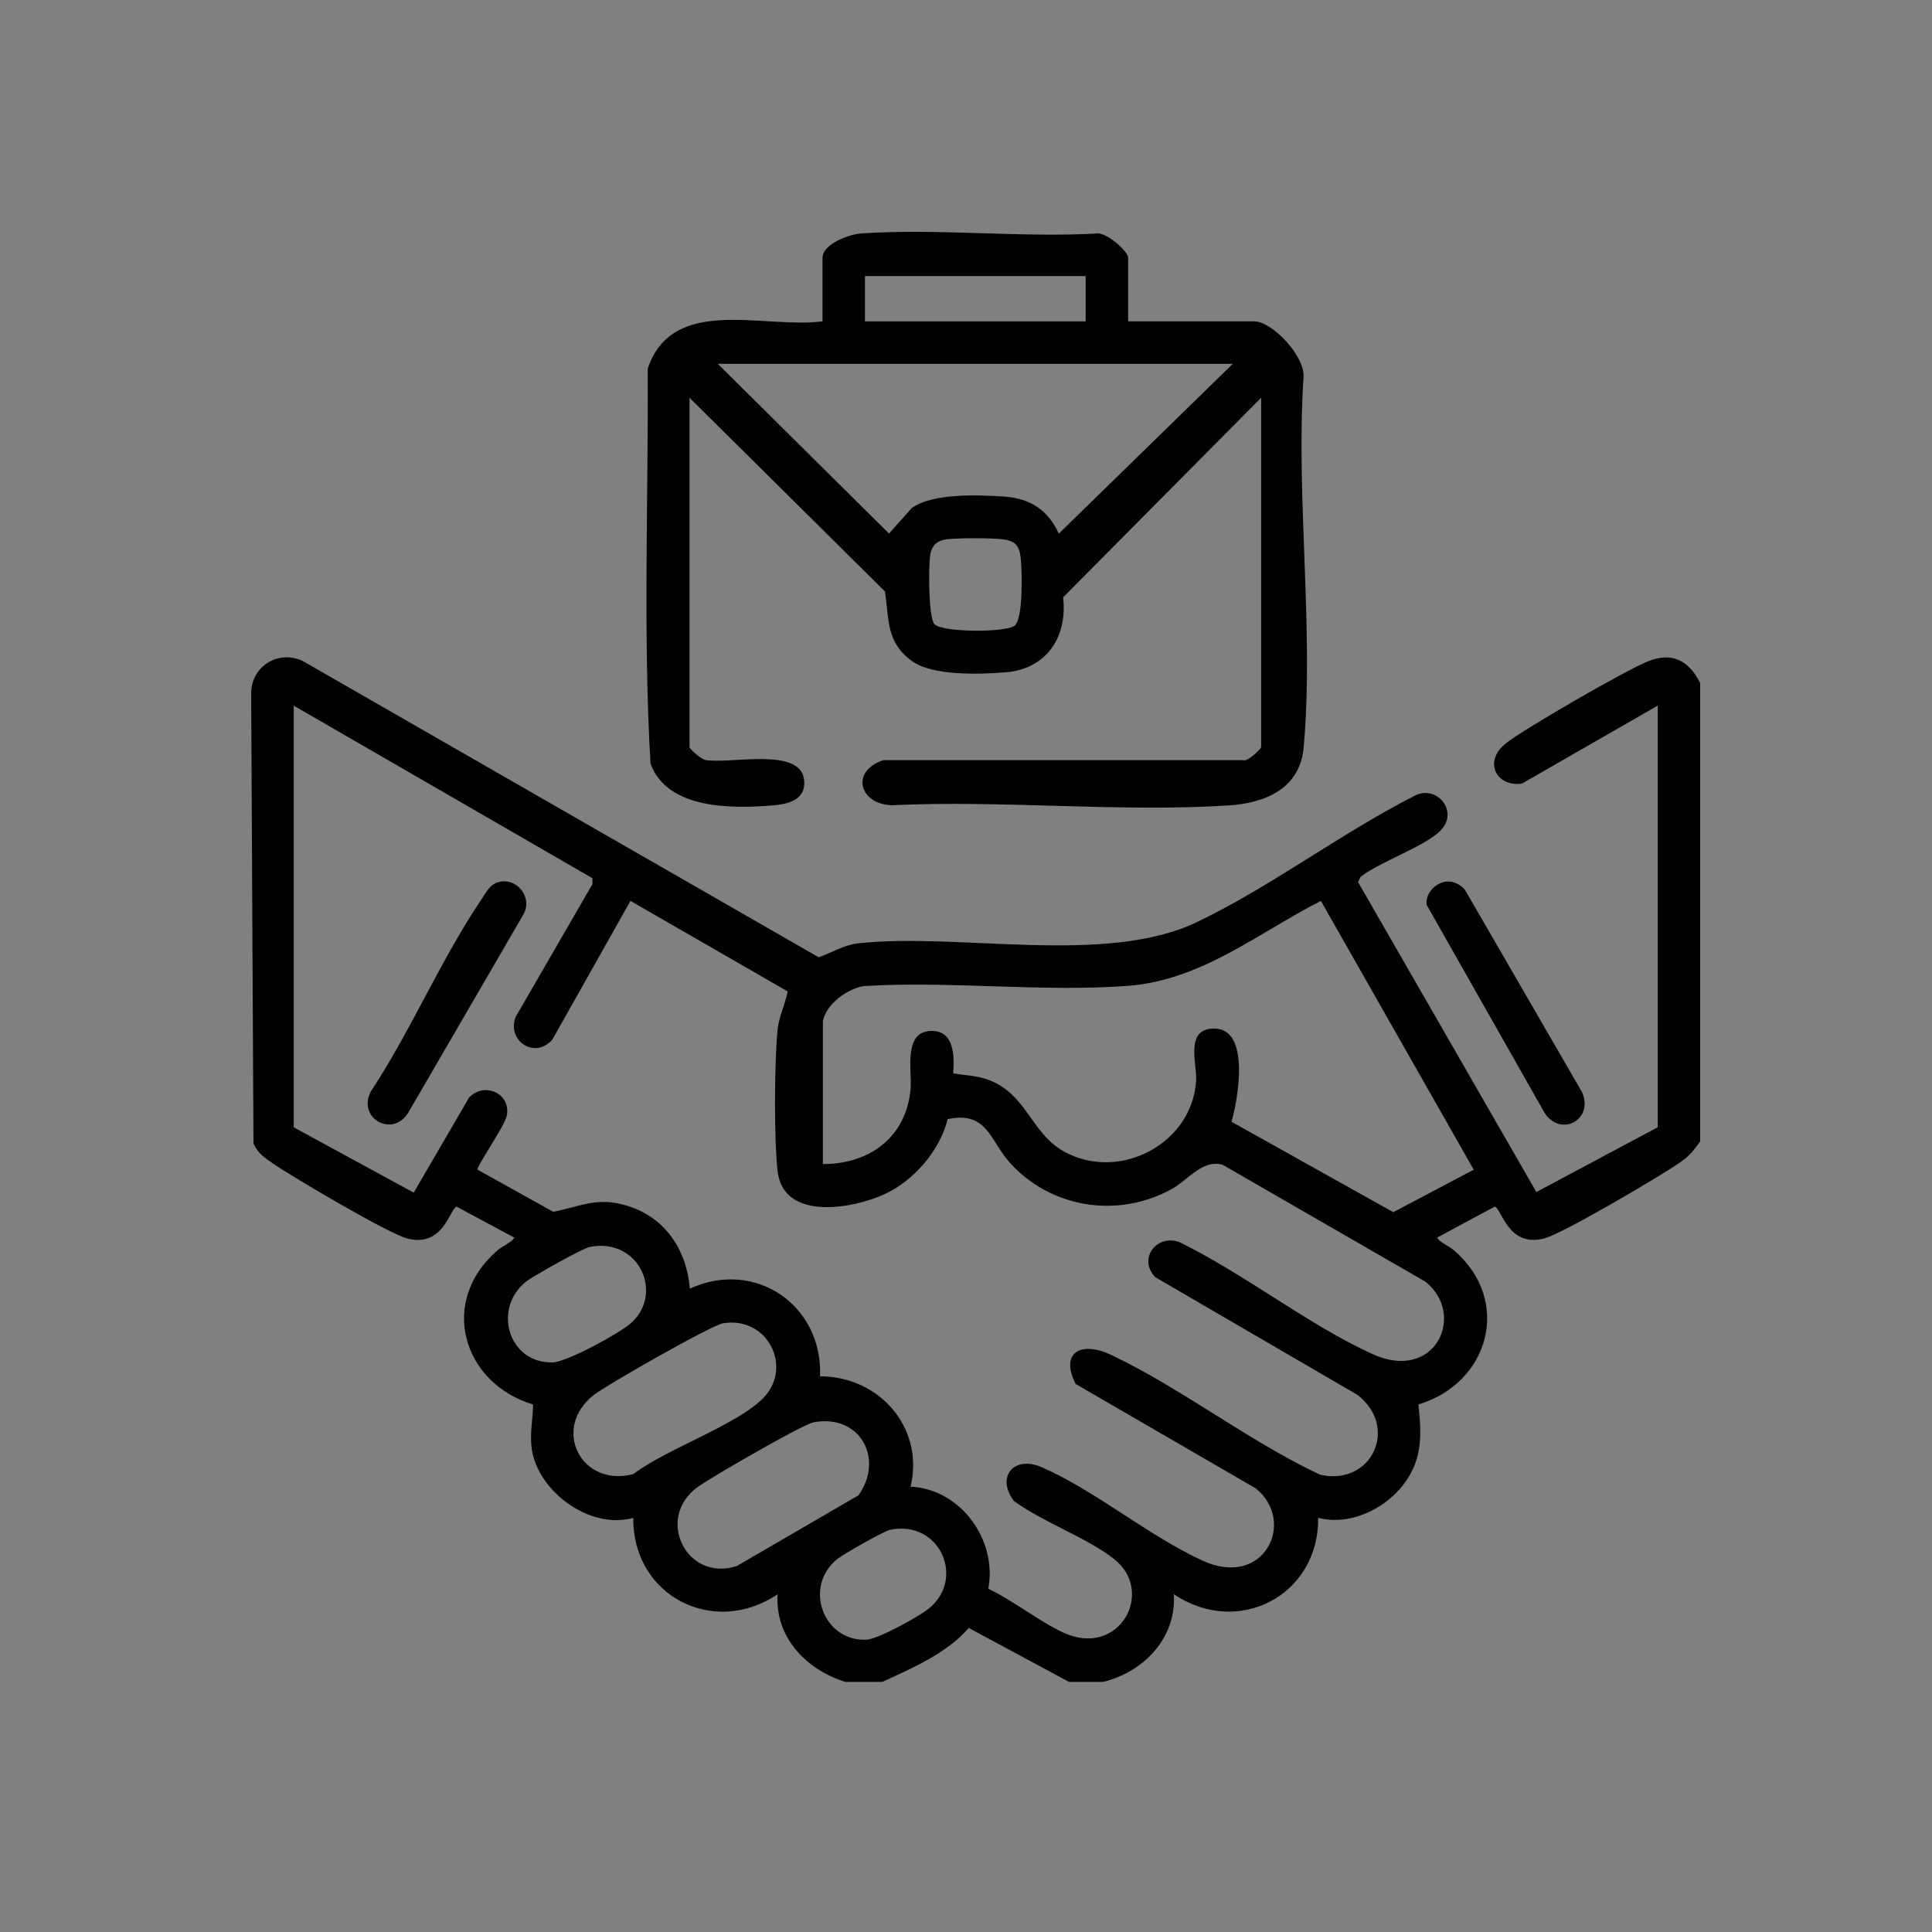
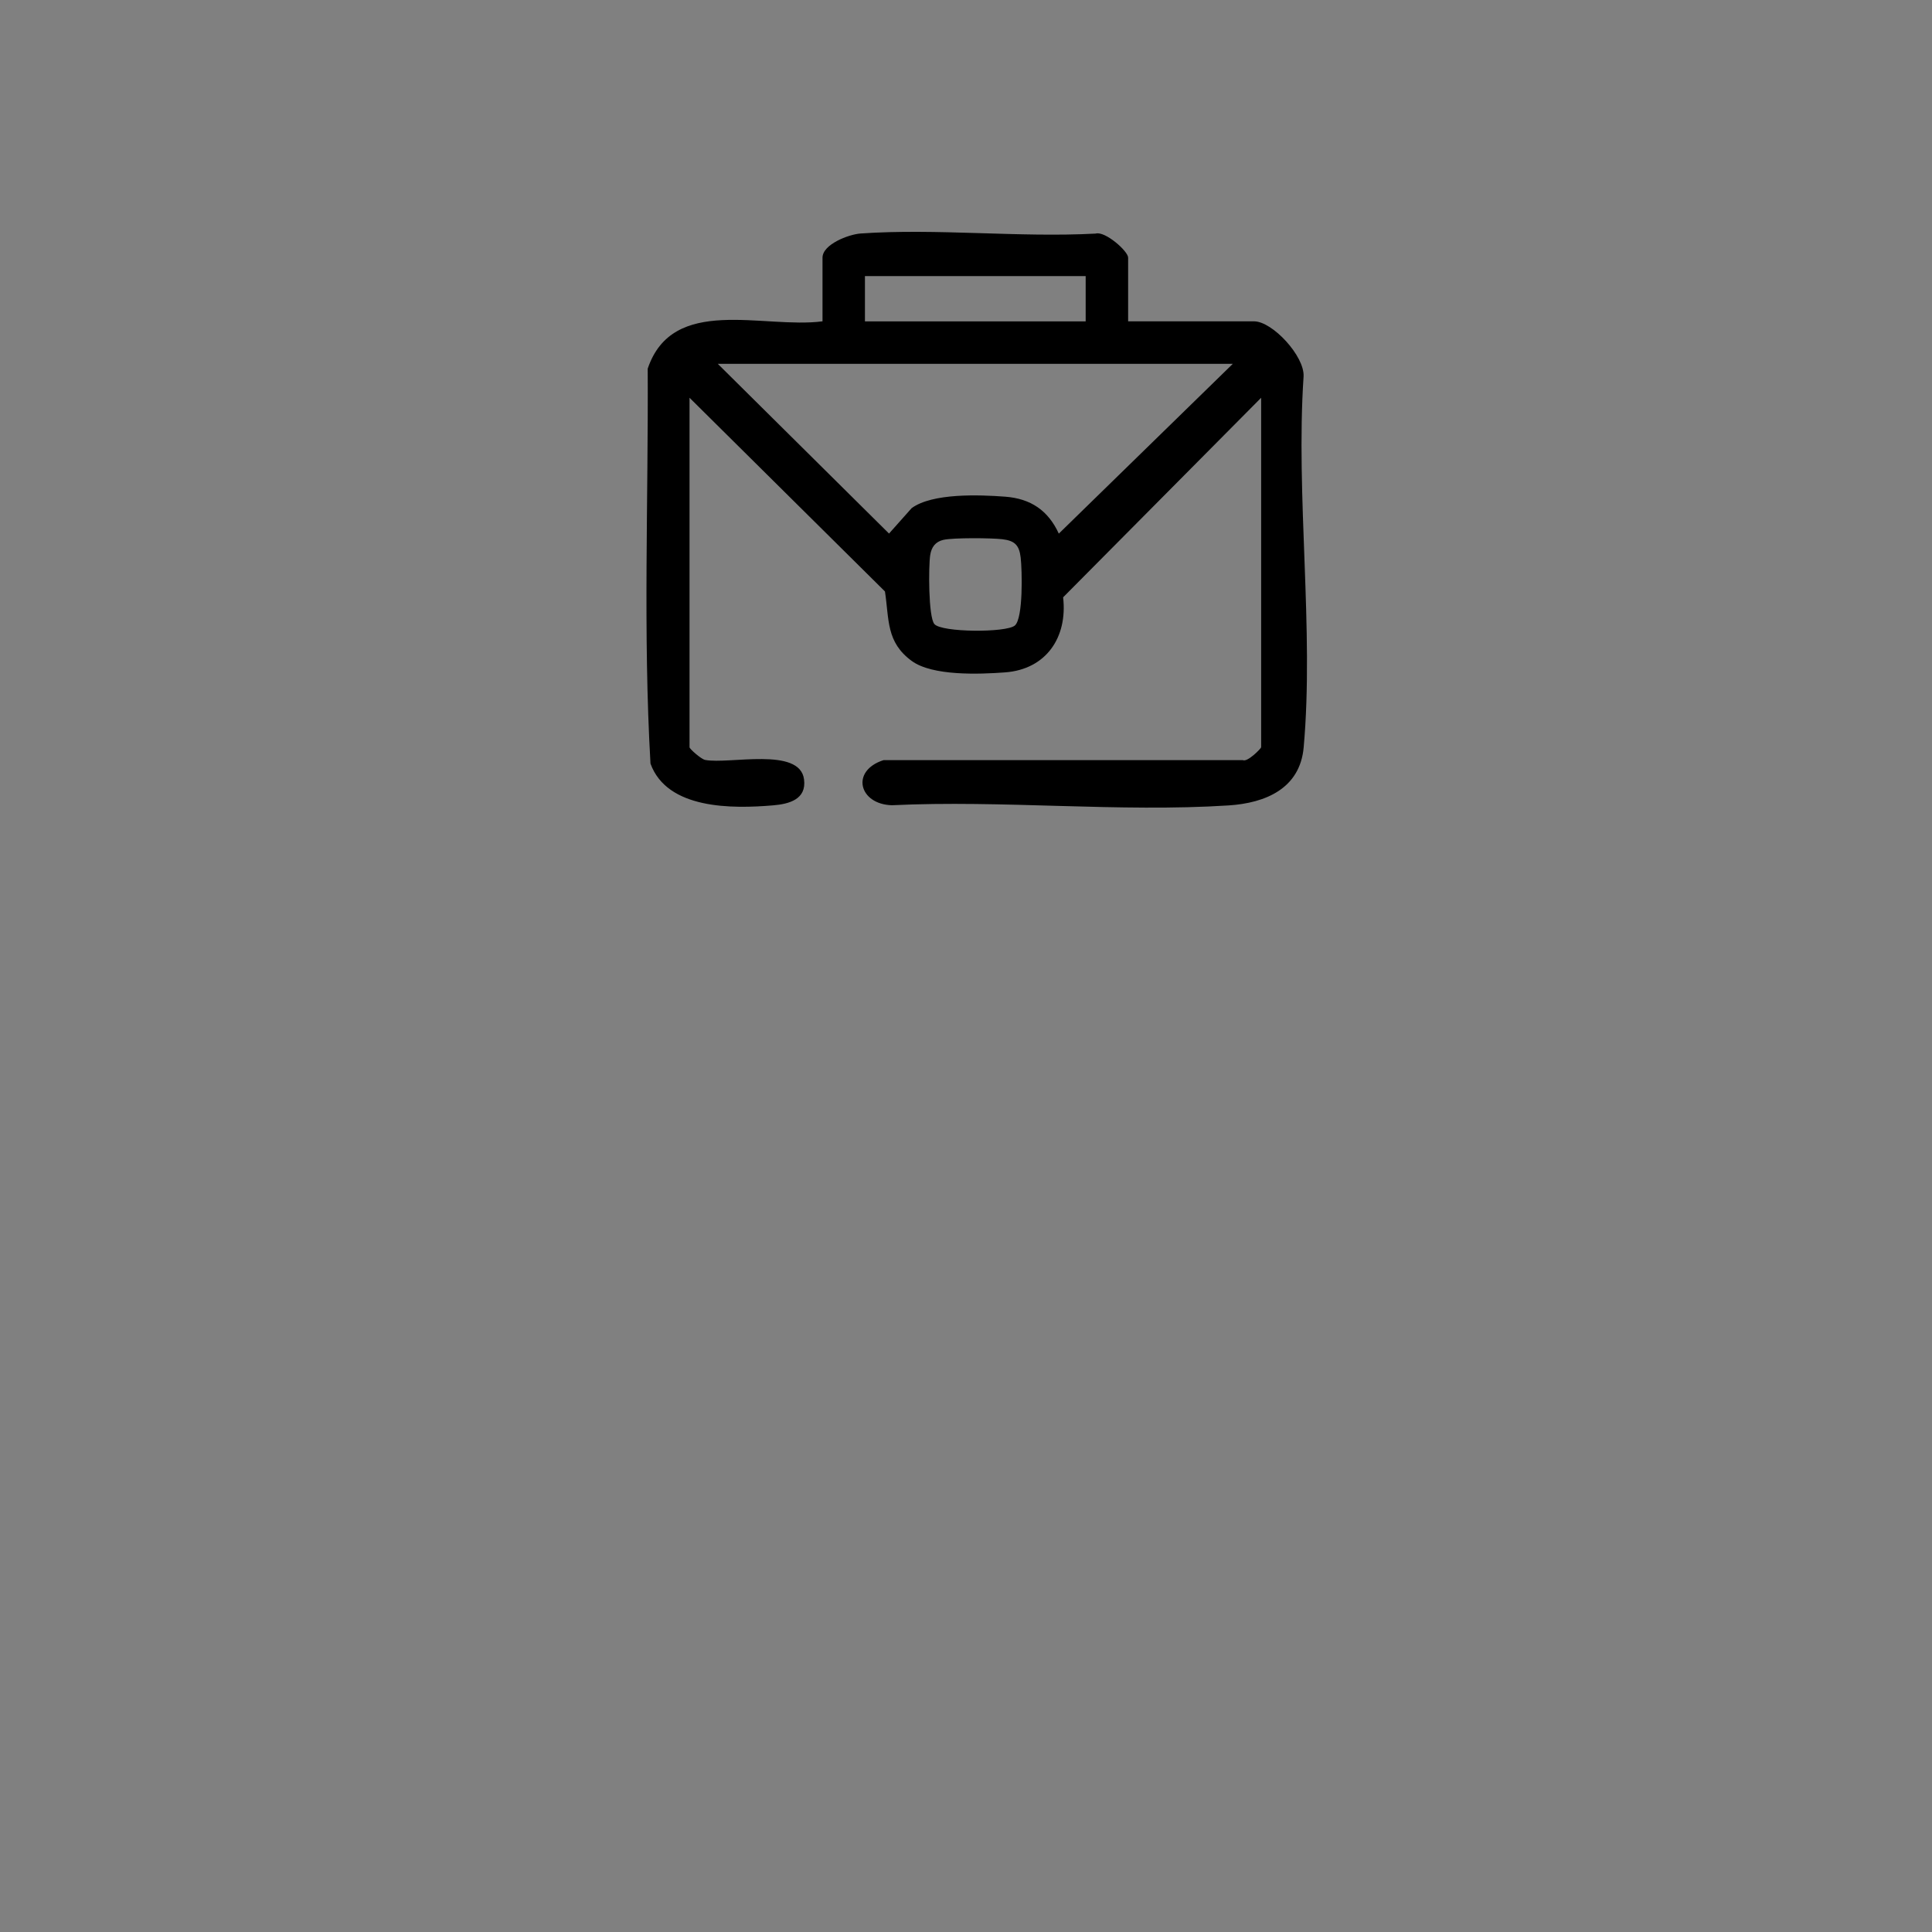
<svg xmlns="http://www.w3.org/2000/svg" fill="none" viewBox="0 0 100 100" height="100" width="100">
  <rect x="0" y="0" width="100" height="100" fill="#808080" stroke="none" />
-   <path fill="white" d="M74.834 45.625C74.286 45.697 73.752 46.255 73.837 46.839L79.937 57.597C80.795 58.92 82.534 57.931 81.888 56.522L75.876 46.13C75.692 45.797 75.205 45.575 74.832 45.624L74.834 45.625Z" />
-   <path fill="black" d="M43.766 87.059C41.739 86.427 40.104 84.755 40.249 82.518C36.924 84.761 32.735 82.59 32.779 78.563C30.554 79.201 27.817 77.201 27.519 74.962C27.418 74.204 27.579 73.448 27.593 72.698C23.91 71.577 22.7 67.344 25.748 64.719C26.034 64.472 26.438 64.345 26.627 64.063L23.639 62.459C23.279 62.542 22.971 64.581 21.09 64.108C20.142 63.871 15.138 60.922 14.133 60.224C13.688 59.914 13.363 59.716 13.12 59.186L13 35.858C13.022 34.474 14.416 33.618 15.677 34.217L42.374 49.548C43.054 49.312 43.688 48.905 44.423 48.826C49.669 48.257 57.193 49.991 61.935 47.736C65.695 45.947 69.401 43.136 73.148 41.227C74.322 40.538 75.524 41.961 74.59 42.961C73.824 43.785 71.395 44.614 70.422 45.387L70.292 45.654L79.522 61.7L85.803 58.348V36.523L78.773 40.56C77.452 40.739 76.776 39.438 77.903 38.509C78.798 37.77 84.225 34.644 85.329 34.217C86.585 33.73 87.426 34.217 88 35.35V59.079C87.648 59.568 87.46 59.819 86.962 60.165C85.954 60.869 80.869 63.866 79.916 64.106C78.035 64.578 77.727 62.539 77.367 62.456L74.379 64.06C74.568 64.342 74.972 64.469 75.258 64.716C78.28 67.32 77.094 71.593 73.413 72.695C73.585 74.239 73.639 75.496 72.681 76.789C71.723 78.082 69.891 78.999 68.227 78.56C68.272 82.586 64.084 84.758 60.757 82.515C60.897 84.781 59.205 86.54 57.093 87.056H55.335L50.144 84.263C49.011 85.57 47.231 86.338 45.666 87.056H43.763L43.766 87.059ZM15.203 36.524V58.349L21.414 61.731L24.28 56.809C25.059 55.978 26.448 56.59 26.235 57.733C26.134 58.276 24.625 60.419 24.722 60.545L28.637 62.723C30.114 62.428 30.914 61.938 32.455 62.407C34.435 63.011 35.535 64.682 35.707 66.699C39.1 65.147 42.593 67.563 42.445 71.238C45.512 71.237 47.861 73.9 47.131 76.952C49.718 77.063 51.632 79.711 51.155 82.234C52.453 82.849 53.763 83.91 55.036 84.502C57.93 85.848 59.813 82.391 57.669 80.698C56.252 79.582 53.976 78.786 52.476 77.688C51.543 76.433 52.475 75.312 53.926 75.946C56.682 77.148 59.509 79.536 62.267 80.788C65.459 82.238 67.11 78.732 64.993 77.035L55.674 71.633C54.835 69.954 55.995 69.405 57.535 70.137C61.153 71.859 64.66 74.611 68.332 76.332C70.986 76.931 72.434 73.892 70.267 72.201L59.804 66.112C58.875 65.164 59.869 63.858 61.041 64.289C64.38 65.916 67.725 68.58 71.055 70.093C74.284 71.561 75.913 68.05 73.782 66.341L63.282 60.287C62.224 60.001 61.524 61.059 60.652 61.542C57.867 63.084 54.393 62.542 52.263 60.174C51.242 59.039 51.102 57.492 49.052 57.925C48.647 59.541 47.322 61.09 45.818 61.794C44.136 62.579 40.543 63.21 40.248 60.618C40.059 58.957 40.081 54.981 40.248 53.296C40.317 52.608 40.649 51.984 40.767 51.314L32.632 46.63L28.595 53.801C27.703 54.849 26.21 53.888 26.693 52.63L30.667 45.757L30.663 45.455L15.203 36.524ZM42.593 52.856V60.253C45.015 60.252 46.91 58.856 47.131 56.368C47.216 55.419 46.719 53.36 48.232 53.36C49.409 53.36 49.398 54.688 49.338 55.558C49.846 55.648 50.423 55.668 50.915 55.812C53.159 56.469 53.289 58.662 55.141 59.641C58.012 61.157 61.73 59.167 61.913 55.91C61.961 55.053 61.301 53.201 62.882 53.239C64.734 53.283 64.07 56.938 63.743 58.062L72.117 62.742L76.281 60.544L68.369 46.63C65.085 48.306 62.189 50.746 58.344 51.03C53.948 51.356 49.167 50.765 44.729 51.038C43.877 51.152 42.747 51.983 42.592 52.856H42.593ZM30.543 64.535C30.165 64.606 27.585 66.053 27.223 66.342C25.473 67.745 26.328 70.578 28.604 70.517C29.351 70.499 32.012 69.034 32.621 68.517C34.385 67.017 33.12 64.056 30.543 64.535ZM37.429 68.491C36.828 68.588 31.408 71.678 30.739 72.201C28.507 73.942 30.095 77.018 32.784 76.297C34.444 75.02 38.177 73.746 39.524 72.345C41.046 70.761 39.736 68.119 37.429 68.492V68.491ZM42.115 73.617C41.547 73.723 36.765 76.488 36.1 76.975C33.9 78.587 35.531 81.899 38.135 81.059L44.432 77.398C45.785 75.51 44.516 73.171 42.115 73.617ZM46.069 79.182C45.759 79.247 43.628 80.455 43.334 80.695C41.542 82.166 42.648 84.988 44.859 84.868C45.459 84.836 47.479 83.712 48.004 83.314C50.024 81.786 48.669 78.644 46.069 79.182Z" />
  <path fill="black" d="M58.391 16.632H64.909C65.86 16.632 67.534 18.438 67.473 19.488C67.059 25.676 68.023 32.581 67.478 38.683C67.288 40.817 65.5 41.564 63.598 41.688C57.932 42.053 51.872 41.403 46.163 41.679C44.46 41.63 44.011 39.897 45.73 39.345H64.332C64.567 39.463 65.277 38.738 65.277 38.678V20.588L55.027 30.917C55.266 32.988 54.15 34.642 52.027 34.802C50.693 34.901 48.264 34.997 47.189 34.209C45.86 33.236 46.028 32.075 45.805 30.613L35.69 20.588V38.678C35.69 38.76 36.286 39.292 36.498 39.334C37.747 39.571 41.395 38.642 41.617 40.339C41.754 41.378 40.84 41.616 40.015 41.685C37.904 41.864 34.533 41.903 33.669 39.524C33.28 32.759 33.563 25.884 33.525 19.082C34.819 15.247 39.503 17.033 42.573 16.632V13.338C42.573 12.646 43.929 12.13 44.544 12.086C48.482 11.811 52.735 12.303 56.708 12.091C57.195 11.942 58.392 13 58.392 13.336V16.632H58.391ZM56.194 14.29H44.769V16.634H56.194V14.29ZM63.811 18.831H37.152L46.016 27.617L47.187 26.301C48.263 25.514 50.692 25.608 52.026 25.708C53.36 25.808 54.257 26.43 54.804 27.62L63.811 18.831ZM48.829 27.943C48.417 28.039 48.212 28.319 48.148 28.727C48.057 29.301 48.05 31.938 48.364 32.302C48.743 32.741 52.092 32.753 52.529 32.376C52.967 31.998 52.905 29.506 52.83 28.862C52.755 28.218 52.526 27.986 51.878 27.91C51.31 27.843 49.337 27.827 48.831 27.943H48.829Z" />
-   <path fill="black" d="M74.832 45.624C75.205 45.574 75.691 45.797 75.876 46.13L81.889 56.523C82.534 57.93 80.795 58.921 79.937 57.597L73.837 46.839C73.751 46.255 74.285 45.697 74.834 45.626L74.832 45.624Z" />
-   <path fill="black" d="M26.011 45.621C26.875 45.548 27.537 46.524 27.104 47.312L21.129 57.595C20.315 58.9 18.507 57.895 19.177 56.521C21.241 53.402 22.832 49.645 24.904 46.575C25.202 46.135 25.391 45.674 26.011 45.621Z" />
</svg>